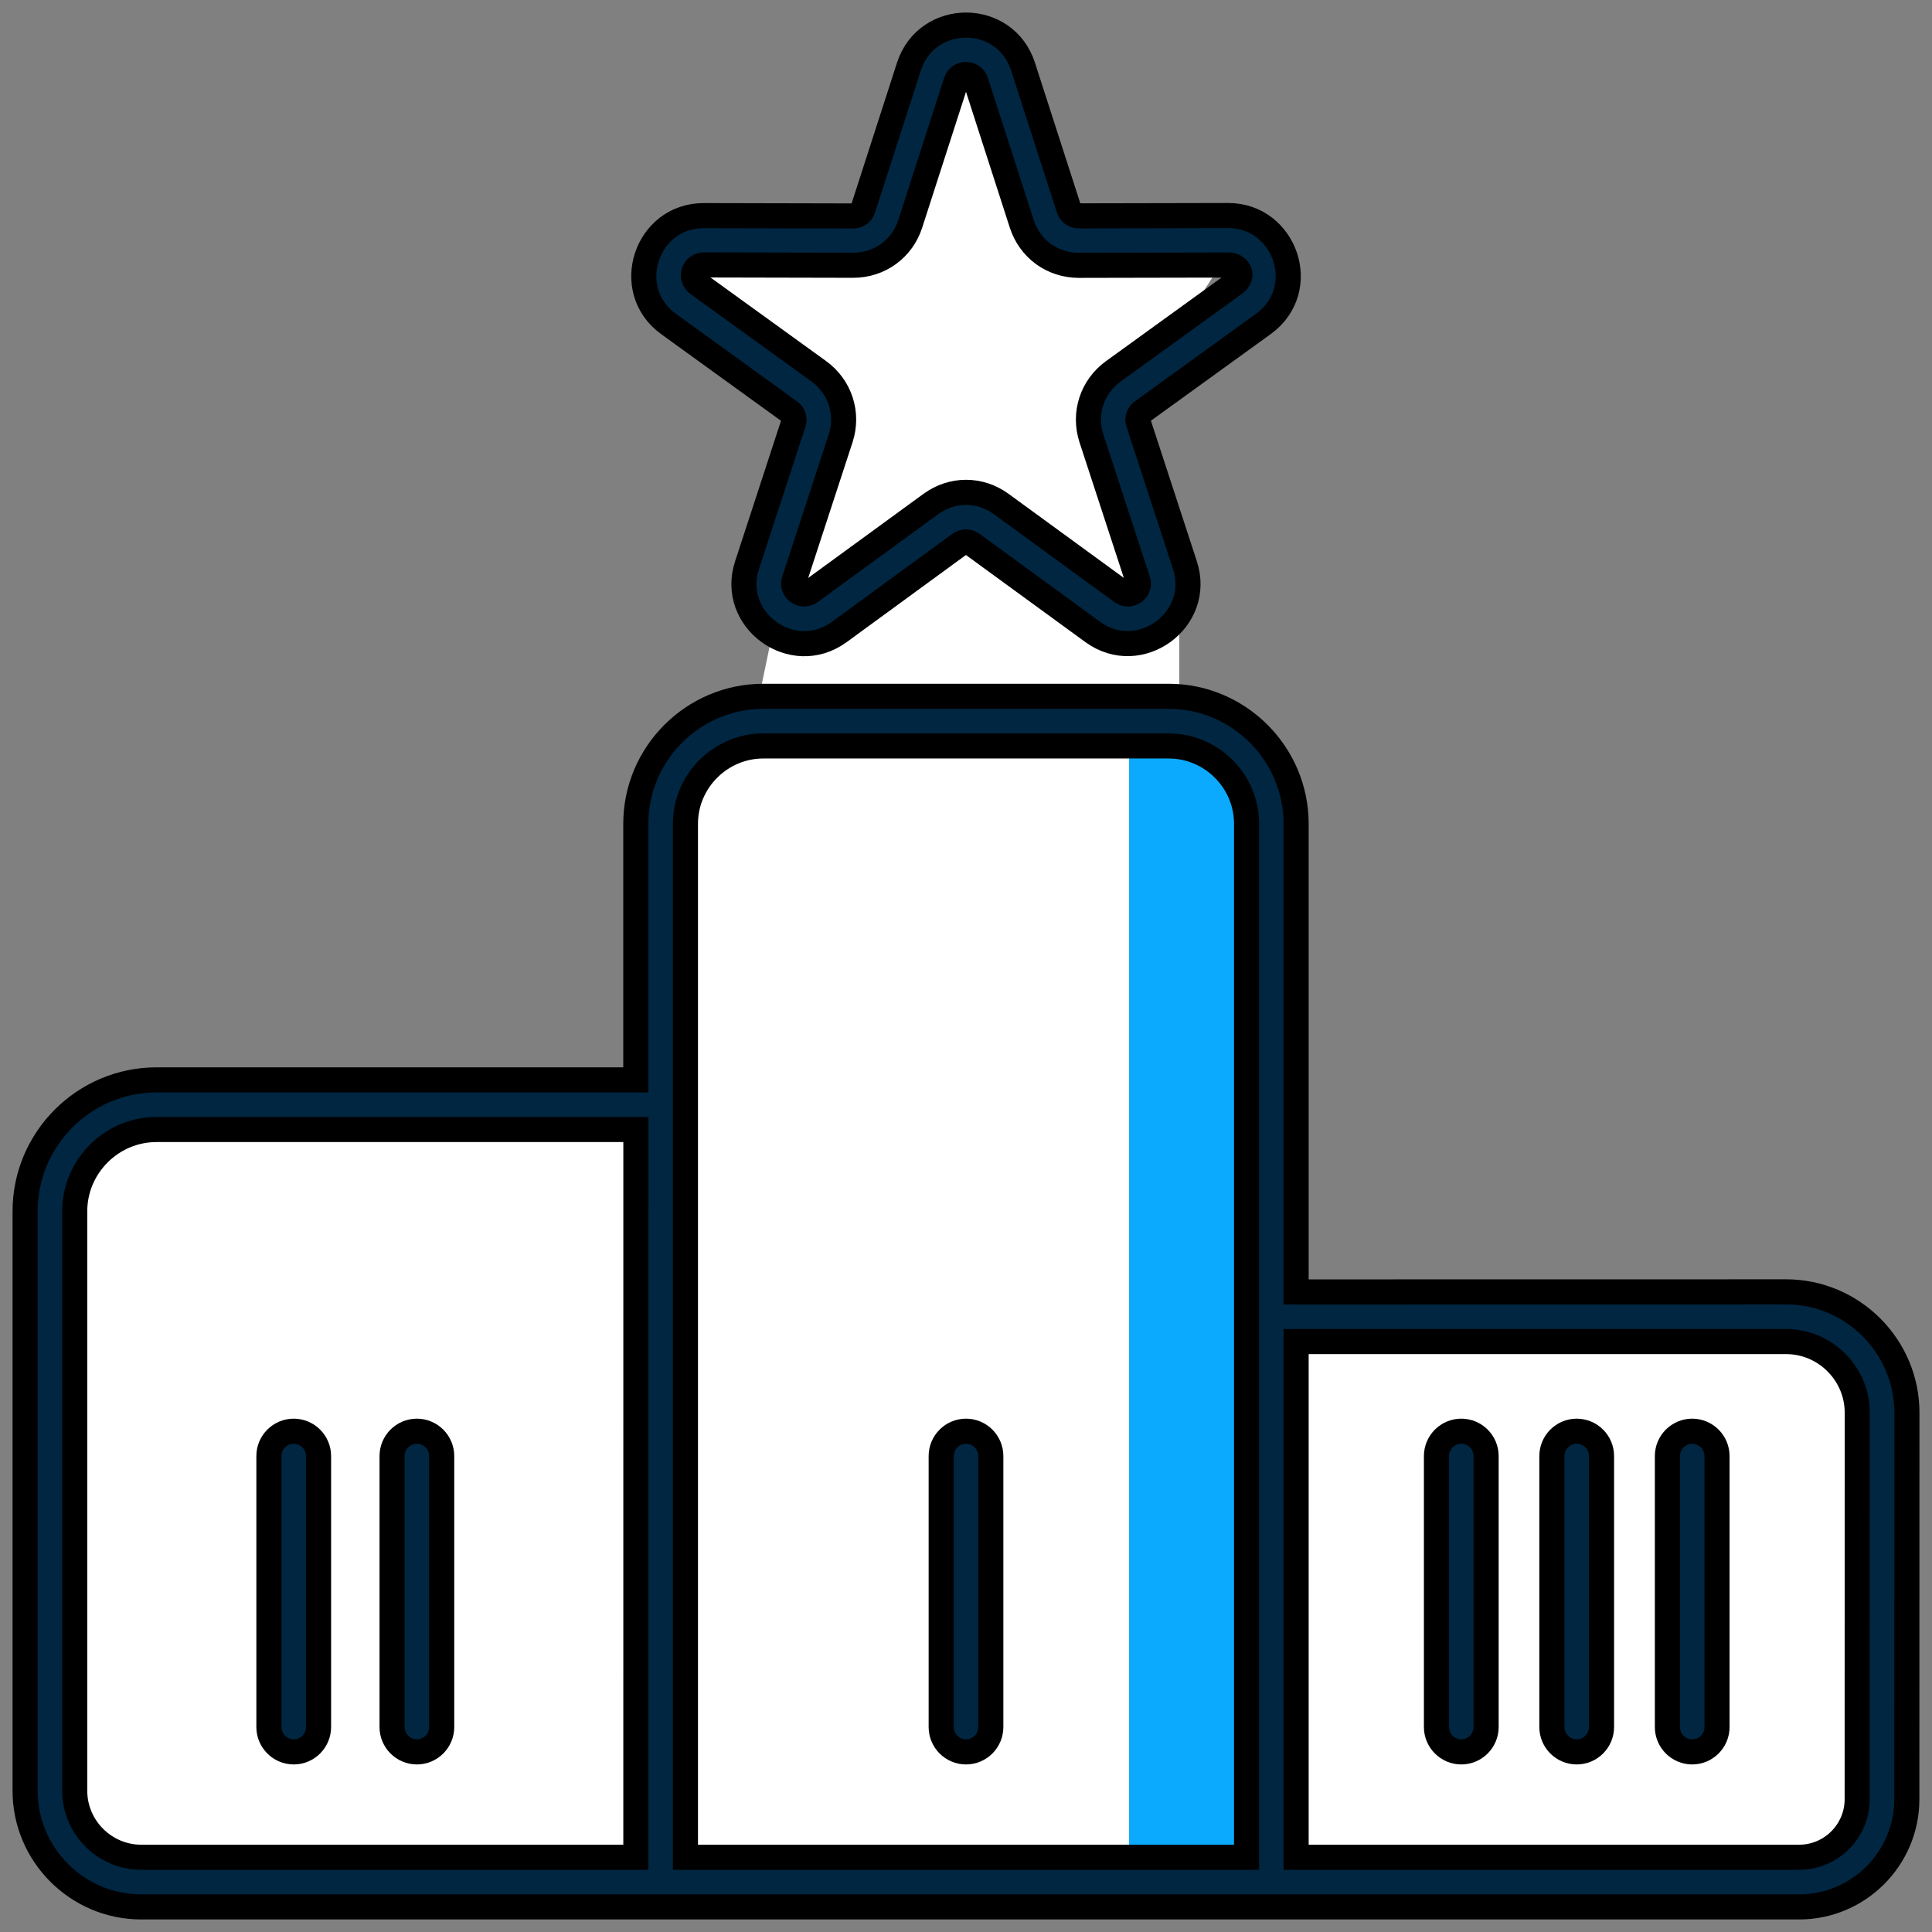
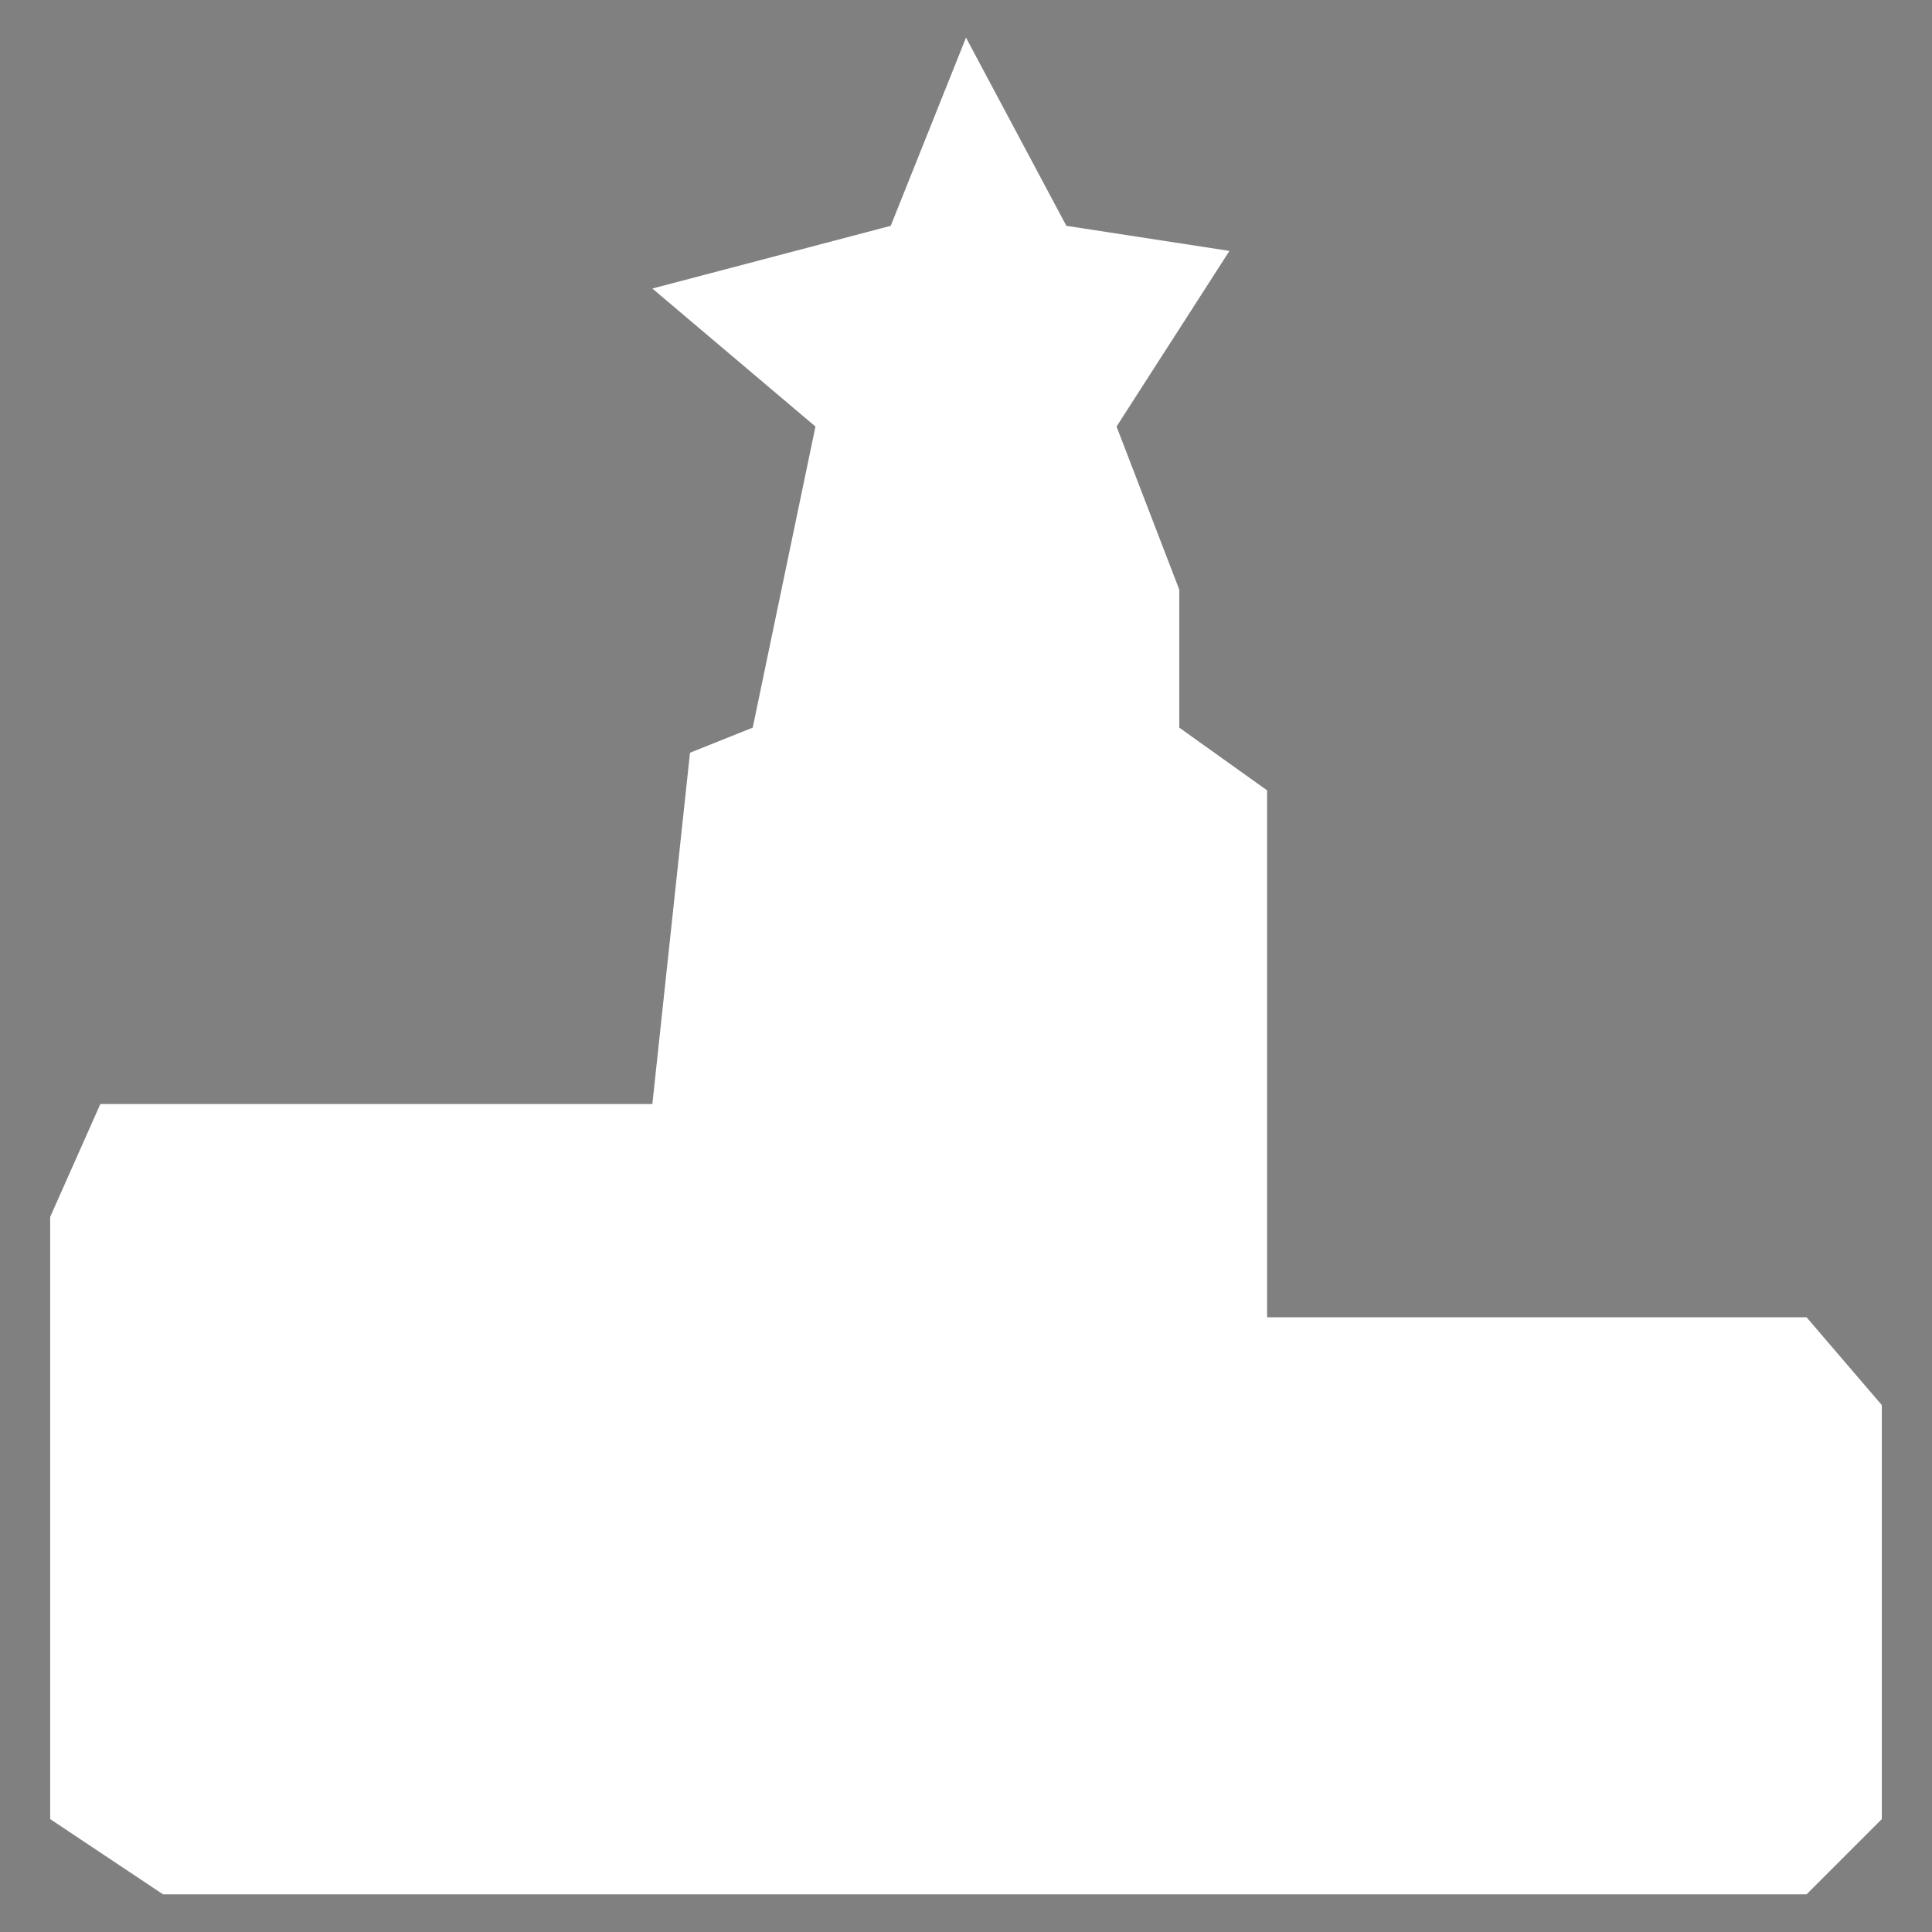
<svg xmlns="http://www.w3.org/2000/svg" width="77" height="77" viewBox="0 0 77 77" fill="none">
  <rect x="0" y="0" width="77" height="77" fill="#808080" stroke="none" />
  <path d="M50.5 31.5L47 29V23.5L44.5 17L49 10L42.5 9L38.5 1.5L35.5 9L26 11.5L32.5 17L30 29L27.5 30L26 44H4L2 48.5V72.5L6.5 75.5H72L75 72.5V56L72 52.5H50.5V31.5Z" fill="white" />
-   <rect x="45" y="29" width="5" height="47" fill="#0CAAFF" />
  <mask id="path-3-outside-1_263_362" maskUnits="userSpaceOnUse" x="0" y="0" width="77" height="77" fill="black">
    <rect fill="white" width="77" height="77" />
    <path fill-rule="evenodd" clip-rule="evenodd" d="M40.772 2.651L42.599 8.317C42.656 8.493 42.81 8.603 42.996 8.603L48.948 8.591C51.217 8.585 52.256 11.53 50.35 12.911L45.526 16.399C45.372 16.512 45.315 16.682 45.375 16.862L47.224 22.521C47.94 24.707 45.413 26.544 43.551 25.186L38.743 21.68C38.595 21.572 38.399 21.572 38.251 21.68L33.447 25.19C31.584 26.548 29.058 24.707 29.773 22.524L31.622 16.865C31.682 16.682 31.628 16.512 31.471 16.402L26.647 12.914C24.769 11.556 25.749 8.591 28.049 8.594L34.001 8.607C34.187 8.607 34.341 8.496 34.398 8.32L36.225 2.655C36.941 0.449 40.06 0.449 40.772 2.651ZM57.25 58.031C57.25 57.486 57.695 57.041 58.24 57.041C58.785 57.041 59.229 57.486 59.229 58.031V68.832C59.229 69.377 58.785 69.822 58.24 69.822C57.695 69.822 57.25 69.377 57.25 68.832V58.031ZM66.454 58.031C66.454 57.486 66.898 57.041 67.443 57.041C67.988 57.041 68.432 57.486 68.432 58.031V68.832C68.432 69.377 67.988 69.822 67.443 69.822C66.898 69.822 66.454 69.377 66.454 68.832V58.031ZM61.85 58.031C61.85 57.486 62.295 57.041 62.84 57.041C63.385 57.041 63.829 57.486 63.829 58.031V68.832C63.829 69.377 63.385 69.822 62.84 69.822C62.295 69.822 61.85 69.377 61.85 68.832V58.031ZM10.717 58.031C10.717 57.486 11.161 57.041 11.706 57.041C12.251 57.041 12.696 57.486 12.696 58.031V68.832C12.696 69.377 12.251 69.822 11.706 69.822C11.161 69.822 10.717 69.377 10.717 68.832V58.031ZM15.626 58.031C15.626 57.486 16.07 57.041 16.615 57.041C17.16 57.041 17.604 57.486 17.604 58.031V68.832C17.604 69.377 17.16 69.822 16.615 69.822C16.07 69.822 15.626 69.377 15.626 68.832V58.031ZM37.511 58.031C37.511 57.486 37.955 57.041 38.5 57.041C39.045 57.041 39.489 57.486 39.489 58.031V68.832C39.489 69.377 39.045 69.822 38.5 69.822C37.955 69.822 37.511 69.377 37.511 68.832V58.031ZM51.657 51.49V32.833C51.657 30.035 49.373 27.751 46.578 27.751H30.422C27.624 27.751 25.34 30.035 25.34 32.833V43.039H6.237C3.354 43.039 1 45.392 1 48.275V71.371C1 73.917 3.079 76 5.625 76H71.709C74.069 76 75.997 74.072 75.997 71.712L76 56.301C76 53.651 73.835 51.487 71.186 51.487L51.657 51.49ZM71.186 53.468H51.657V74.021H71.708C72.978 74.021 74.018 72.981 74.018 71.711L74.021 56.301C74.021 54.744 72.742 53.468 71.186 53.468ZM46.578 29.73H30.422C28.717 29.73 27.318 31.128 27.318 32.833V74.021H49.682V32.833C49.682 31.125 48.283 29.73 46.578 29.73ZM25.343 45.017H6.236C4.447 45.017 2.978 46.486 2.978 48.275V71.371C2.978 72.827 4.173 74.021 5.628 74.021H25.342L25.343 45.017ZM40.721 8.918L38.894 3.253C38.771 2.875 38.229 2.875 38.106 3.253L36.279 8.918C35.957 9.917 35.056 10.572 34.004 10.572L28.052 10.559C27.642 10.559 27.488 11.076 27.809 11.309L32.633 14.797C33.481 15.412 33.827 16.477 33.503 17.472L31.653 23.131C31.524 23.522 31.981 23.821 32.29 23.595L37.098 20.088C37.952 19.467 39.054 19.467 39.905 20.088L44.713 23.595C45.022 23.821 45.479 23.522 45.349 23.131L43.5 17.476C43.175 16.48 43.522 15.415 44.37 14.8L49.193 11.312C49.653 10.982 49.335 10.547 48.951 10.563L42.999 10.575C41.943 10.575 41.045 9.92 40.721 8.918Z" />
  </mask>
-   <path fill-rule="evenodd" clip-rule="evenodd" d="M40.772 2.651L42.599 8.317C42.656 8.493 42.81 8.603 42.996 8.603L48.948 8.591C51.217 8.585 52.256 11.53 50.35 12.911L45.526 16.399C45.372 16.512 45.315 16.682 45.375 16.862L47.224 22.521C47.94 24.707 45.413 26.544 43.551 25.186L38.743 21.68C38.595 21.572 38.399 21.572 38.251 21.68L33.447 25.19C31.584 26.548 29.058 24.707 29.773 22.524L31.622 16.865C31.682 16.682 31.628 16.512 31.471 16.402L26.647 12.914C24.769 11.556 25.749 8.591 28.049 8.594L34.001 8.607C34.187 8.607 34.341 8.496 34.398 8.32L36.225 2.655C36.941 0.449 40.06 0.449 40.772 2.651ZM57.25 58.031C57.25 57.486 57.695 57.041 58.24 57.041C58.785 57.041 59.229 57.486 59.229 58.031V68.832C59.229 69.377 58.785 69.822 58.24 69.822C57.695 69.822 57.25 69.377 57.25 68.832V58.031ZM66.454 58.031C66.454 57.486 66.898 57.041 67.443 57.041C67.988 57.041 68.432 57.486 68.432 58.031V68.832C68.432 69.377 67.988 69.822 67.443 69.822C66.898 69.822 66.454 69.377 66.454 68.832V58.031ZM61.85 58.031C61.85 57.486 62.295 57.041 62.84 57.041C63.385 57.041 63.829 57.486 63.829 58.031V68.832C63.829 69.377 63.385 69.822 62.84 69.822C62.295 69.822 61.85 69.377 61.85 68.832V58.031ZM10.717 58.031C10.717 57.486 11.161 57.041 11.706 57.041C12.251 57.041 12.696 57.486 12.696 58.031V68.832C12.696 69.377 12.251 69.822 11.706 69.822C11.161 69.822 10.717 69.377 10.717 68.832V58.031ZM15.626 58.031C15.626 57.486 16.07 57.041 16.615 57.041C17.16 57.041 17.604 57.486 17.604 58.031V68.832C17.604 69.377 17.16 69.822 16.615 69.822C16.07 69.822 15.626 69.377 15.626 68.832V58.031ZM37.511 58.031C37.511 57.486 37.955 57.041 38.5 57.041C39.045 57.041 39.489 57.486 39.489 58.031V68.832C39.489 69.377 39.045 69.822 38.5 69.822C37.955 69.822 37.511 69.377 37.511 68.832V58.031ZM51.657 51.49V32.833C51.657 30.035 49.373 27.751 46.578 27.751H30.422C27.624 27.751 25.34 30.035 25.34 32.833V43.039H6.237C3.354 43.039 1 45.392 1 48.275V71.371C1 73.917 3.079 76 5.625 76H71.709C74.069 76 75.997 74.072 75.997 71.712L76 56.301C76 53.651 73.835 51.487 71.186 51.487L51.657 51.49ZM71.186 53.468H51.657V74.021H71.708C72.978 74.021 74.018 72.981 74.018 71.711L74.021 56.301C74.021 54.744 72.742 53.468 71.186 53.468ZM46.578 29.73H30.422C28.717 29.73 27.318 31.128 27.318 32.833V74.021H49.682V32.833C49.682 31.125 48.283 29.73 46.578 29.73ZM25.343 45.017H6.236C4.447 45.017 2.978 46.486 2.978 48.275V71.371C2.978 72.827 4.173 74.021 5.628 74.021H25.342L25.343 45.017ZM40.721 8.918L38.894 3.253C38.771 2.875 38.229 2.875 38.106 3.253L36.279 8.918C35.957 9.917 35.056 10.572 34.004 10.572L28.052 10.559C27.642 10.559 27.488 11.076 27.809 11.309L32.633 14.797C33.481 15.412 33.827 16.477 33.503 17.472L31.653 23.131C31.524 23.522 31.981 23.821 32.29 23.595L37.098 20.088C37.952 19.467 39.054 19.467 39.905 20.088L44.713 23.595C45.022 23.821 45.479 23.522 45.349 23.131L43.5 17.476C43.175 16.48 43.522 15.415 44.37 14.8L49.193 11.312C49.653 10.982 49.335 10.547 48.951 10.563L42.999 10.575C41.943 10.575 41.045 9.92 40.721 8.918Z" fill="#002641" />
-   <path fill-rule="evenodd" clip-rule="evenodd" d="M40.772 2.651L42.599 8.317C42.656 8.493 42.81 8.603 42.996 8.603L48.948 8.591C51.217 8.585 52.256 11.53 50.35 12.911L45.526 16.399C45.372 16.512 45.315 16.682 45.375 16.862L47.224 22.521C47.94 24.707 45.413 26.544 43.551 25.186L38.743 21.68C38.595 21.572 38.399 21.572 38.251 21.68L33.447 25.19C31.584 26.548 29.058 24.707 29.773 22.524L31.622 16.865C31.682 16.682 31.628 16.512 31.471 16.402L26.647 12.914C24.769 11.556 25.749 8.591 28.049 8.594L34.001 8.607C34.187 8.607 34.341 8.496 34.398 8.32L36.225 2.655C36.941 0.449 40.06 0.449 40.772 2.651ZM57.25 58.031C57.25 57.486 57.695 57.041 58.24 57.041C58.785 57.041 59.229 57.486 59.229 58.031V68.832C59.229 69.377 58.785 69.822 58.24 69.822C57.695 69.822 57.25 69.377 57.25 68.832V58.031ZM66.454 58.031C66.454 57.486 66.898 57.041 67.443 57.041C67.988 57.041 68.432 57.486 68.432 58.031V68.832C68.432 69.377 67.988 69.822 67.443 69.822C66.898 69.822 66.454 69.377 66.454 68.832V58.031ZM61.85 58.031C61.85 57.486 62.295 57.041 62.84 57.041C63.385 57.041 63.829 57.486 63.829 58.031V68.832C63.829 69.377 63.385 69.822 62.84 69.822C62.295 69.822 61.85 69.377 61.85 68.832V58.031ZM10.717 58.031C10.717 57.486 11.161 57.041 11.706 57.041C12.251 57.041 12.696 57.486 12.696 58.031V68.832C12.696 69.377 12.251 69.822 11.706 69.822C11.161 69.822 10.717 69.377 10.717 68.832V58.031ZM15.626 58.031C15.626 57.486 16.07 57.041 16.615 57.041C17.16 57.041 17.604 57.486 17.604 58.031V68.832C17.604 69.377 17.16 69.822 16.615 69.822C16.07 69.822 15.626 69.377 15.626 68.832V58.031ZM37.511 58.031C37.511 57.486 37.955 57.041 38.5 57.041C39.045 57.041 39.489 57.486 39.489 58.031V68.832C39.489 69.377 39.045 69.822 38.5 69.822C37.955 69.822 37.511 69.377 37.511 68.832V58.031ZM51.657 51.49V32.833C51.657 30.035 49.373 27.751 46.578 27.751H30.422C27.624 27.751 25.34 30.035 25.34 32.833V43.039H6.237C3.354 43.039 1 45.392 1 48.275V71.371C1 73.917 3.079 76 5.625 76H71.709C74.069 76 75.997 74.072 75.997 71.712L76 56.301C76 53.651 73.835 51.487 71.186 51.487L51.657 51.49ZM71.186 53.468H51.657V74.021H71.708C72.978 74.021 74.018 72.981 74.018 71.711L74.021 56.301C74.021 54.744 72.742 53.468 71.186 53.468ZM46.578 29.73H30.422C28.717 29.73 27.318 31.128 27.318 32.833V74.021H49.682V32.833C49.682 31.125 48.283 29.73 46.578 29.73ZM25.343 45.017H6.236C4.447 45.017 2.978 46.486 2.978 48.275V71.371C2.978 72.827 4.173 74.021 5.628 74.021H25.342L25.343 45.017ZM40.721 8.918L38.894 3.253C38.771 2.875 38.229 2.875 38.106 3.253L36.279 8.918C35.957 9.917 35.056 10.572 34.004 10.572L28.052 10.559C27.642 10.559 27.488 11.076 27.809 11.309L32.633 14.797C33.481 15.412 33.827 16.477 33.503 17.472L31.653 23.131C31.524 23.522 31.981 23.821 32.29 23.595L37.098 20.088C37.952 19.467 39.054 19.467 39.905 20.088L44.713 23.595C45.022 23.821 45.479 23.522 45.349 23.131L43.5 17.476C43.175 16.48 43.522 15.415 44.37 14.8L49.193 11.312C49.653 10.982 49.335 10.547 48.951 10.563L42.999 10.575C41.943 10.575 41.045 9.92 40.721 8.918Z" stroke="black" mask="url(#path-3-outside-1_263_362)" />
</svg>